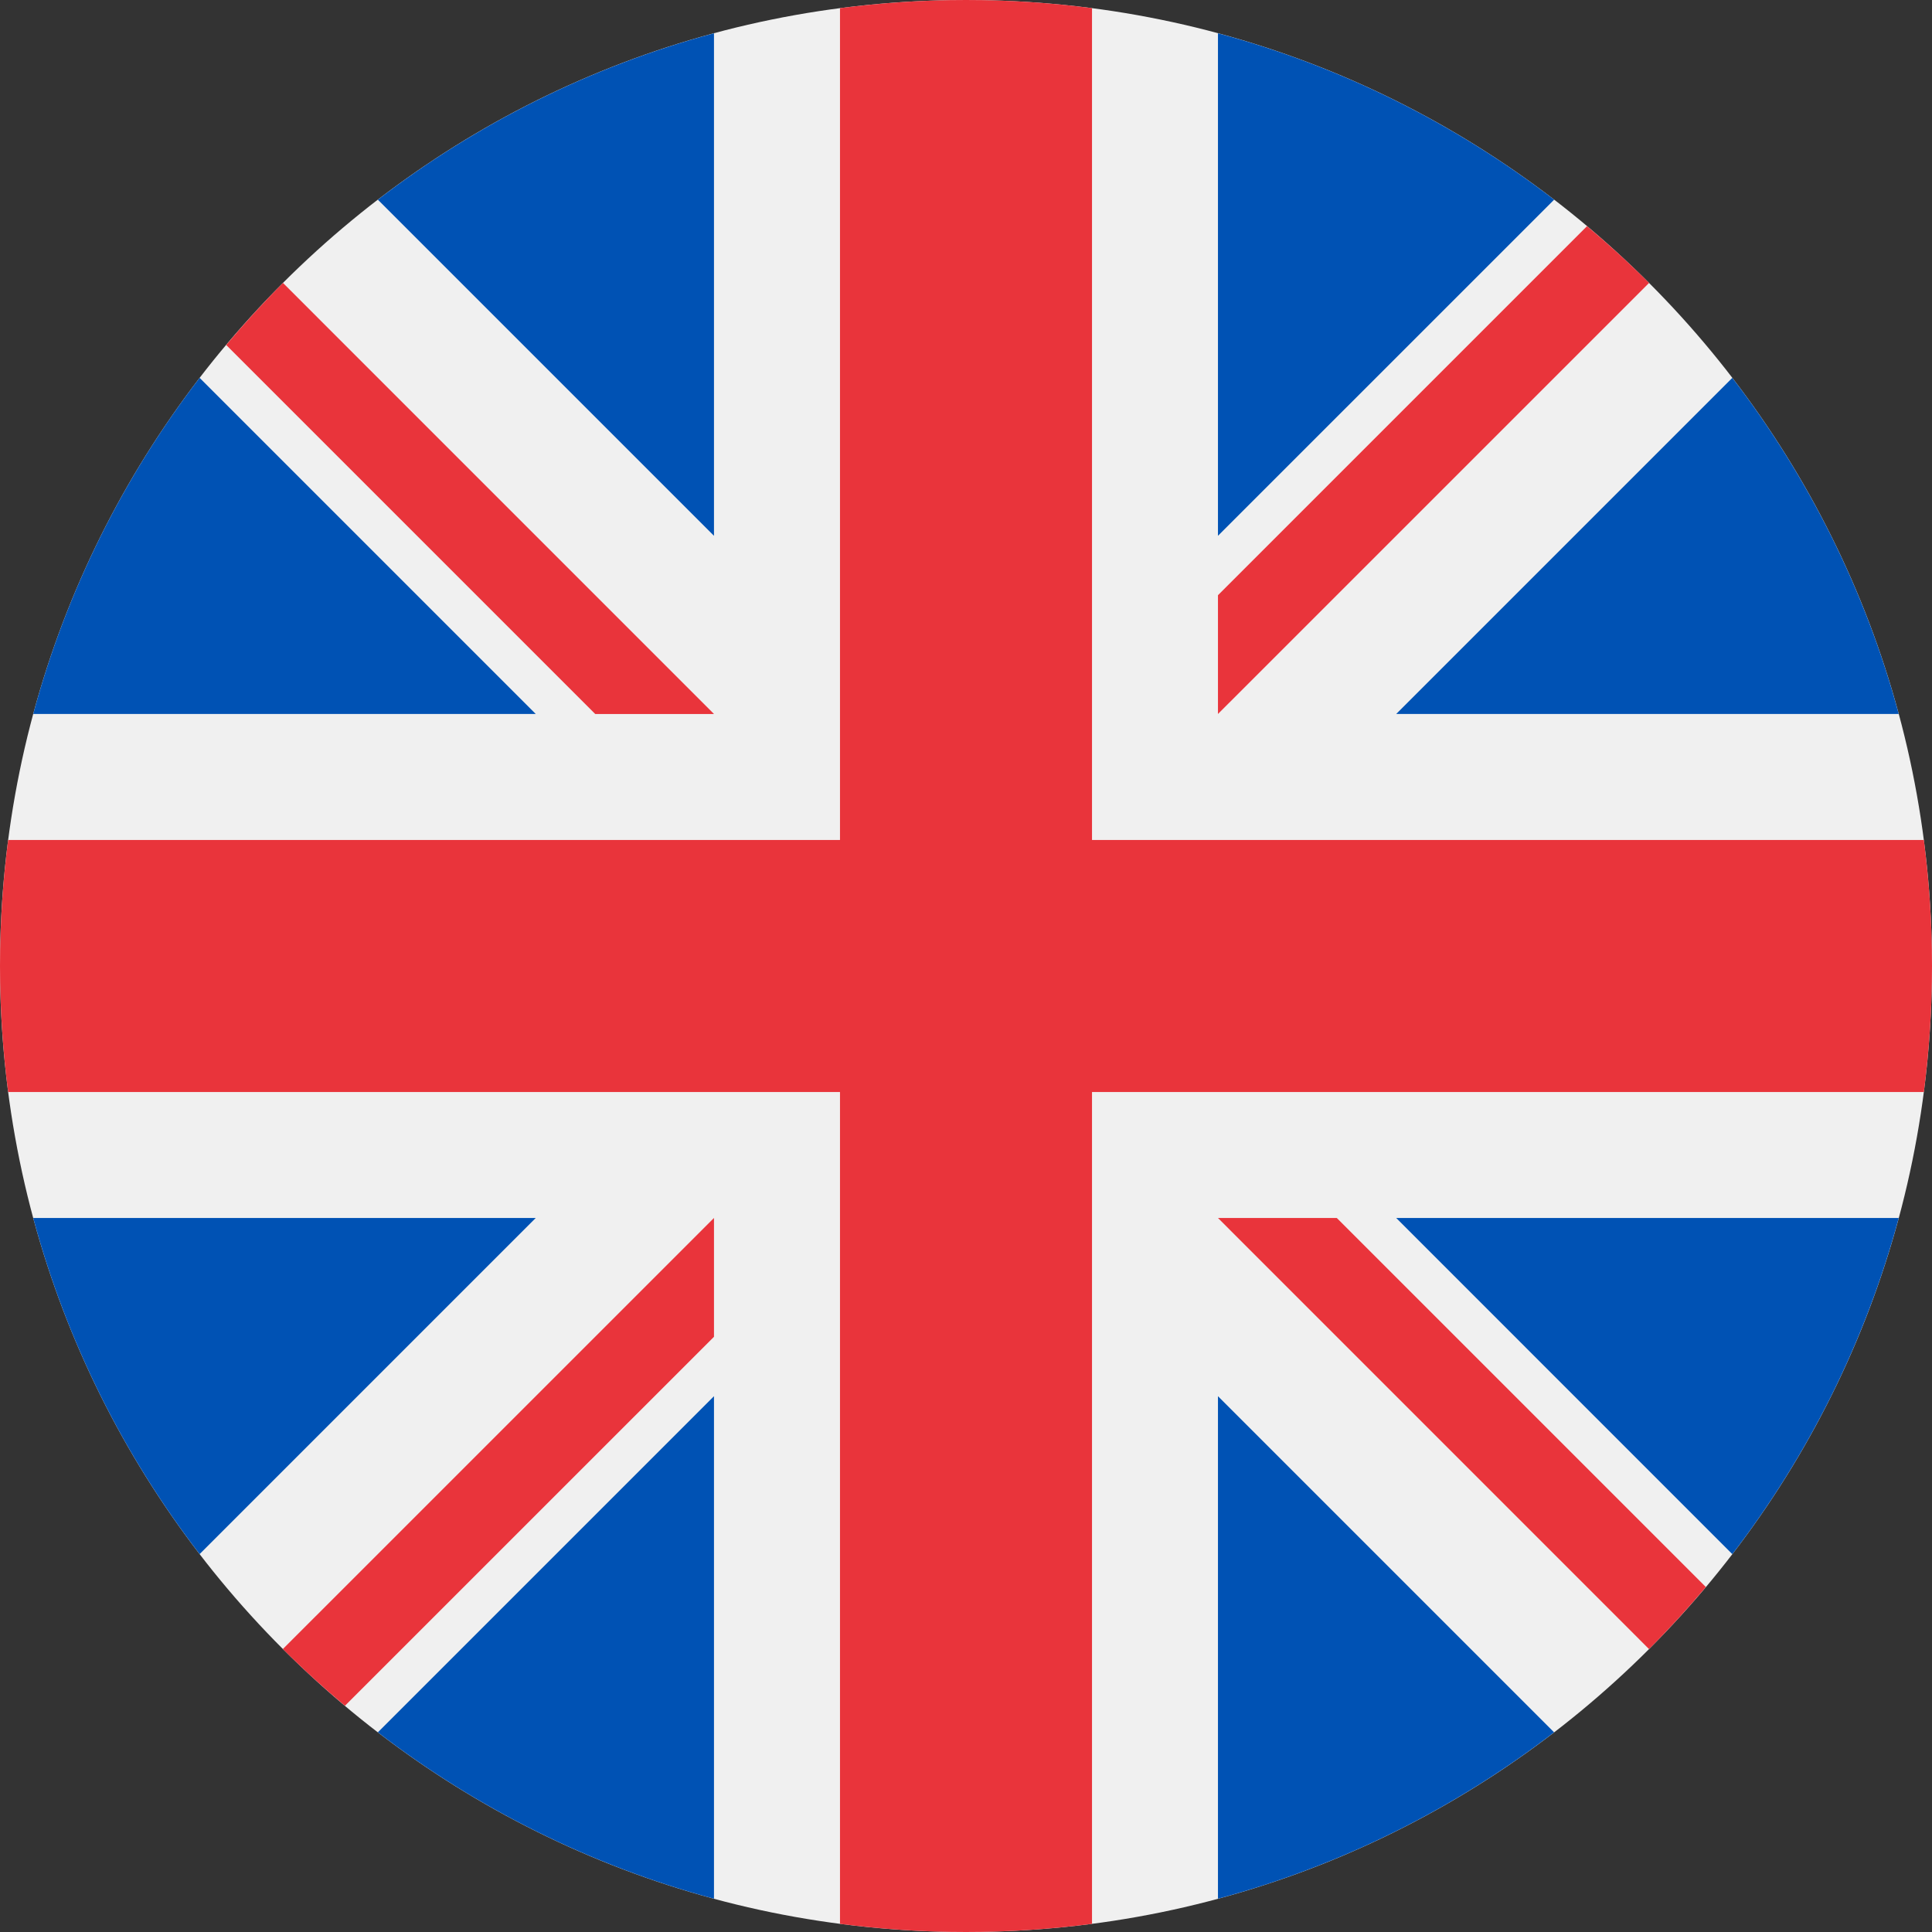
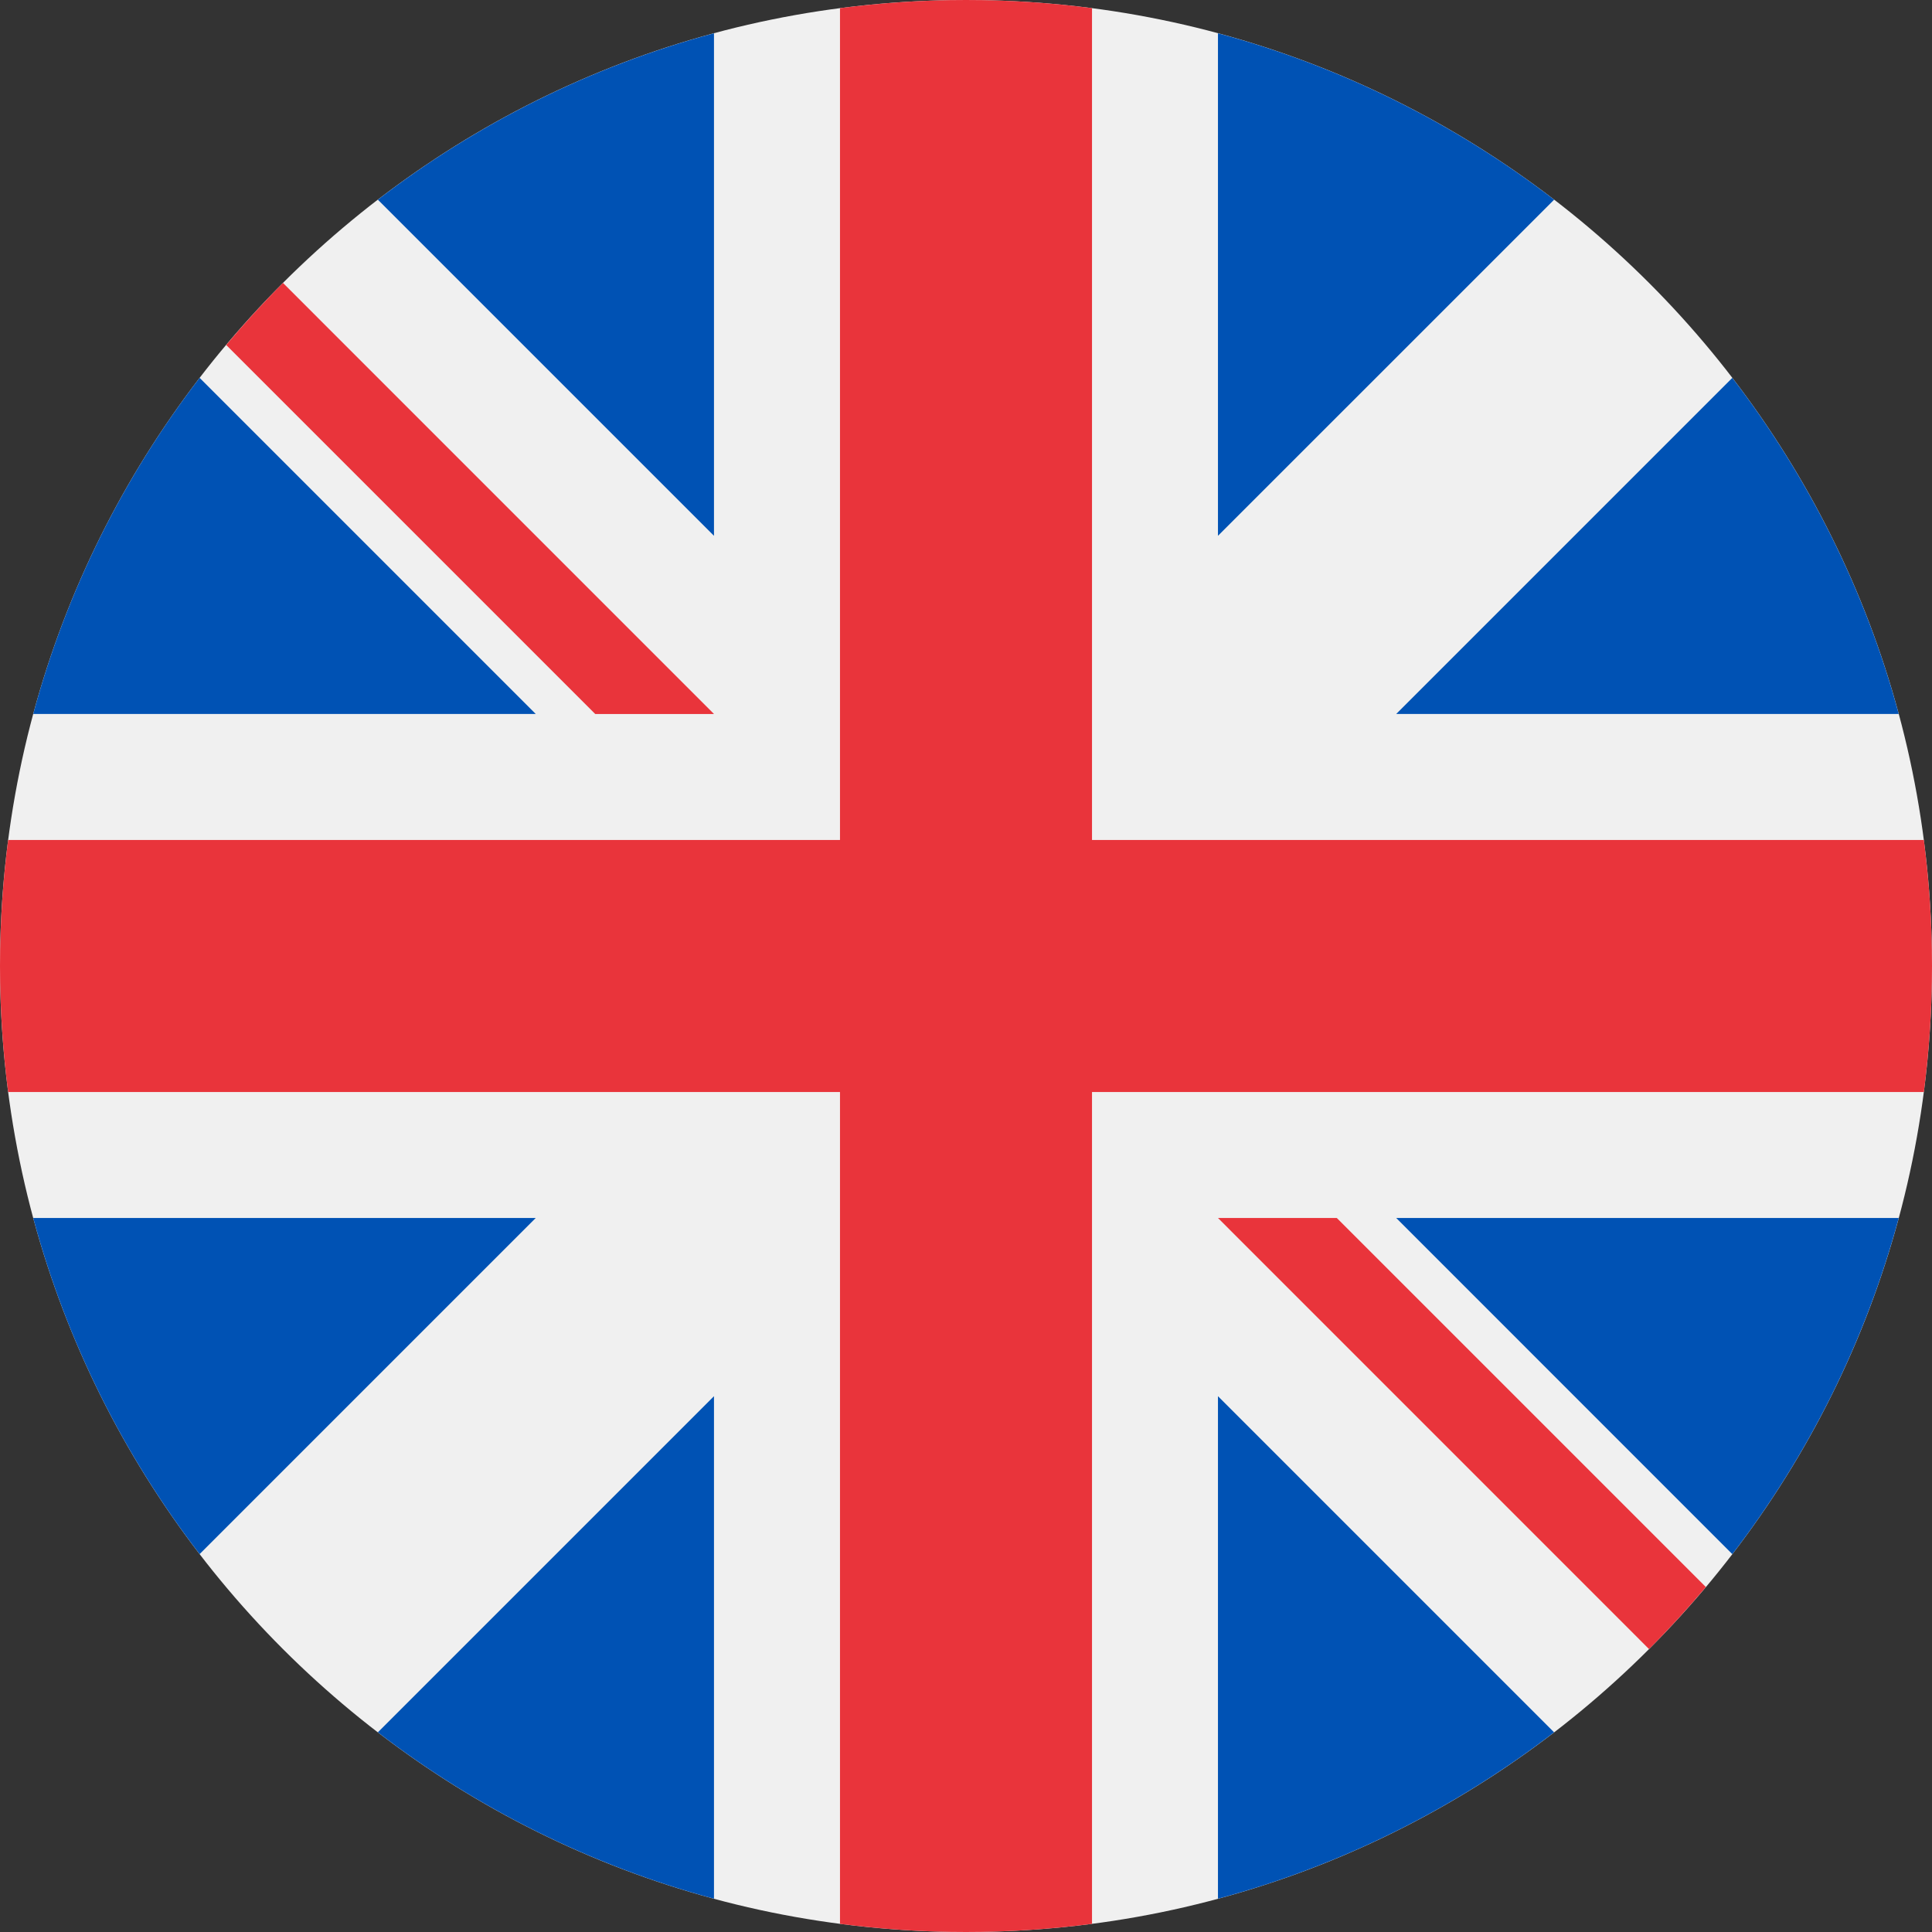
<svg xmlns="http://www.w3.org/2000/svg" width="36" height="36" viewBox="0 0 36 36" fill="none">
  <rect x="0" y="0" width="36" height="36" fill="#333333" stroke="none" />
  <g clip-path="url(#clip0_719_3855)">
    <path d="M18 36C27.941 36 36 27.941 36 18C36 8.059 27.941 0 18 0C8.059 0 0 8.059 0 18C0 27.941 8.059 36 18 36Z" fill="#F0F0F0" />
    <path d="M3.72 7.041C2.306 8.881 1.24 11.001 0.619 13.304H9.983L3.72 7.041Z" fill="#0052B4" />
    <path d="M35.38 13.304C34.759 11.001 33.693 8.881 32.279 7.041L26.016 13.304H35.38Z" fill="#0052B4" />
    <path d="M0.619 22.695C1.24 24.999 2.306 27.119 3.72 28.958L9.983 22.695H0.619Z" fill="#0052B4" />
    <path d="M28.959 3.721C27.119 2.307 24.999 1.241 22.695 0.62V9.984L28.959 3.721Z" fill="#0052B4" />
    <path d="M7.041 32.279C8.881 33.693 11.001 34.759 13.304 35.38V26.016L7.041 32.279Z" fill="#0052B4" />
    <path d="M13.304 0.62C11.001 1.241 8.881 2.307 7.041 3.721L13.304 9.984V0.62Z" fill="#0052B4" />
    <path d="M22.695 35.38C24.999 34.759 27.119 33.693 28.958 32.279L22.695 26.016V35.38Z" fill="#0052B4" />
    <path d="M26.016 22.695L32.279 28.959C33.693 27.119 34.759 24.999 35.38 22.695H26.016Z" fill="#0052B4" />
    <path d="M35.848 15.652H20.348H20.348V0.152C19.579 0.052 18.796 0 18 0C17.204 0 16.421 0.052 15.652 0.152V15.652V15.652H0.152C0.052 16.421 0 17.204 0 18C0 18.796 0.052 19.579 0.152 20.348H15.652H15.652V35.848C16.421 35.948 17.204 36 18 36C18.796 36 19.579 35.948 20.348 35.848V20.348V20.348H35.848C35.948 19.579 36 18.796 36 18C36 17.204 35.948 16.421 35.848 15.652Z" fill="#E9343B" />
    <path d="M22.695 22.695L30.727 30.728C31.097 30.358 31.449 29.972 31.786 29.572L24.909 22.695H22.695V22.695Z" fill="#E9343B" />
-     <path d="M13.304 22.695H13.304L5.271 30.727C5.641 31.097 6.027 31.449 6.427 31.785L13.304 24.909V22.695Z" fill="#E9343B" />
    <path d="M13.305 13.305V13.305L5.273 5.272C4.903 5.642 4.551 6.028 4.215 6.428L11.092 13.305H13.305V13.305Z" fill="#E9343B" />
-     <path d="M22.695 13.304L30.728 5.272C30.358 4.902 29.972 4.55 29.572 4.214L22.695 11.091V13.304Z" fill="#E9343B" />
  </g>
  <defs>
    <clipPath id="clip0_719_3855">
      <rect width="36" height="36" fill="white" />
    </clipPath>
  </defs>
</svg>